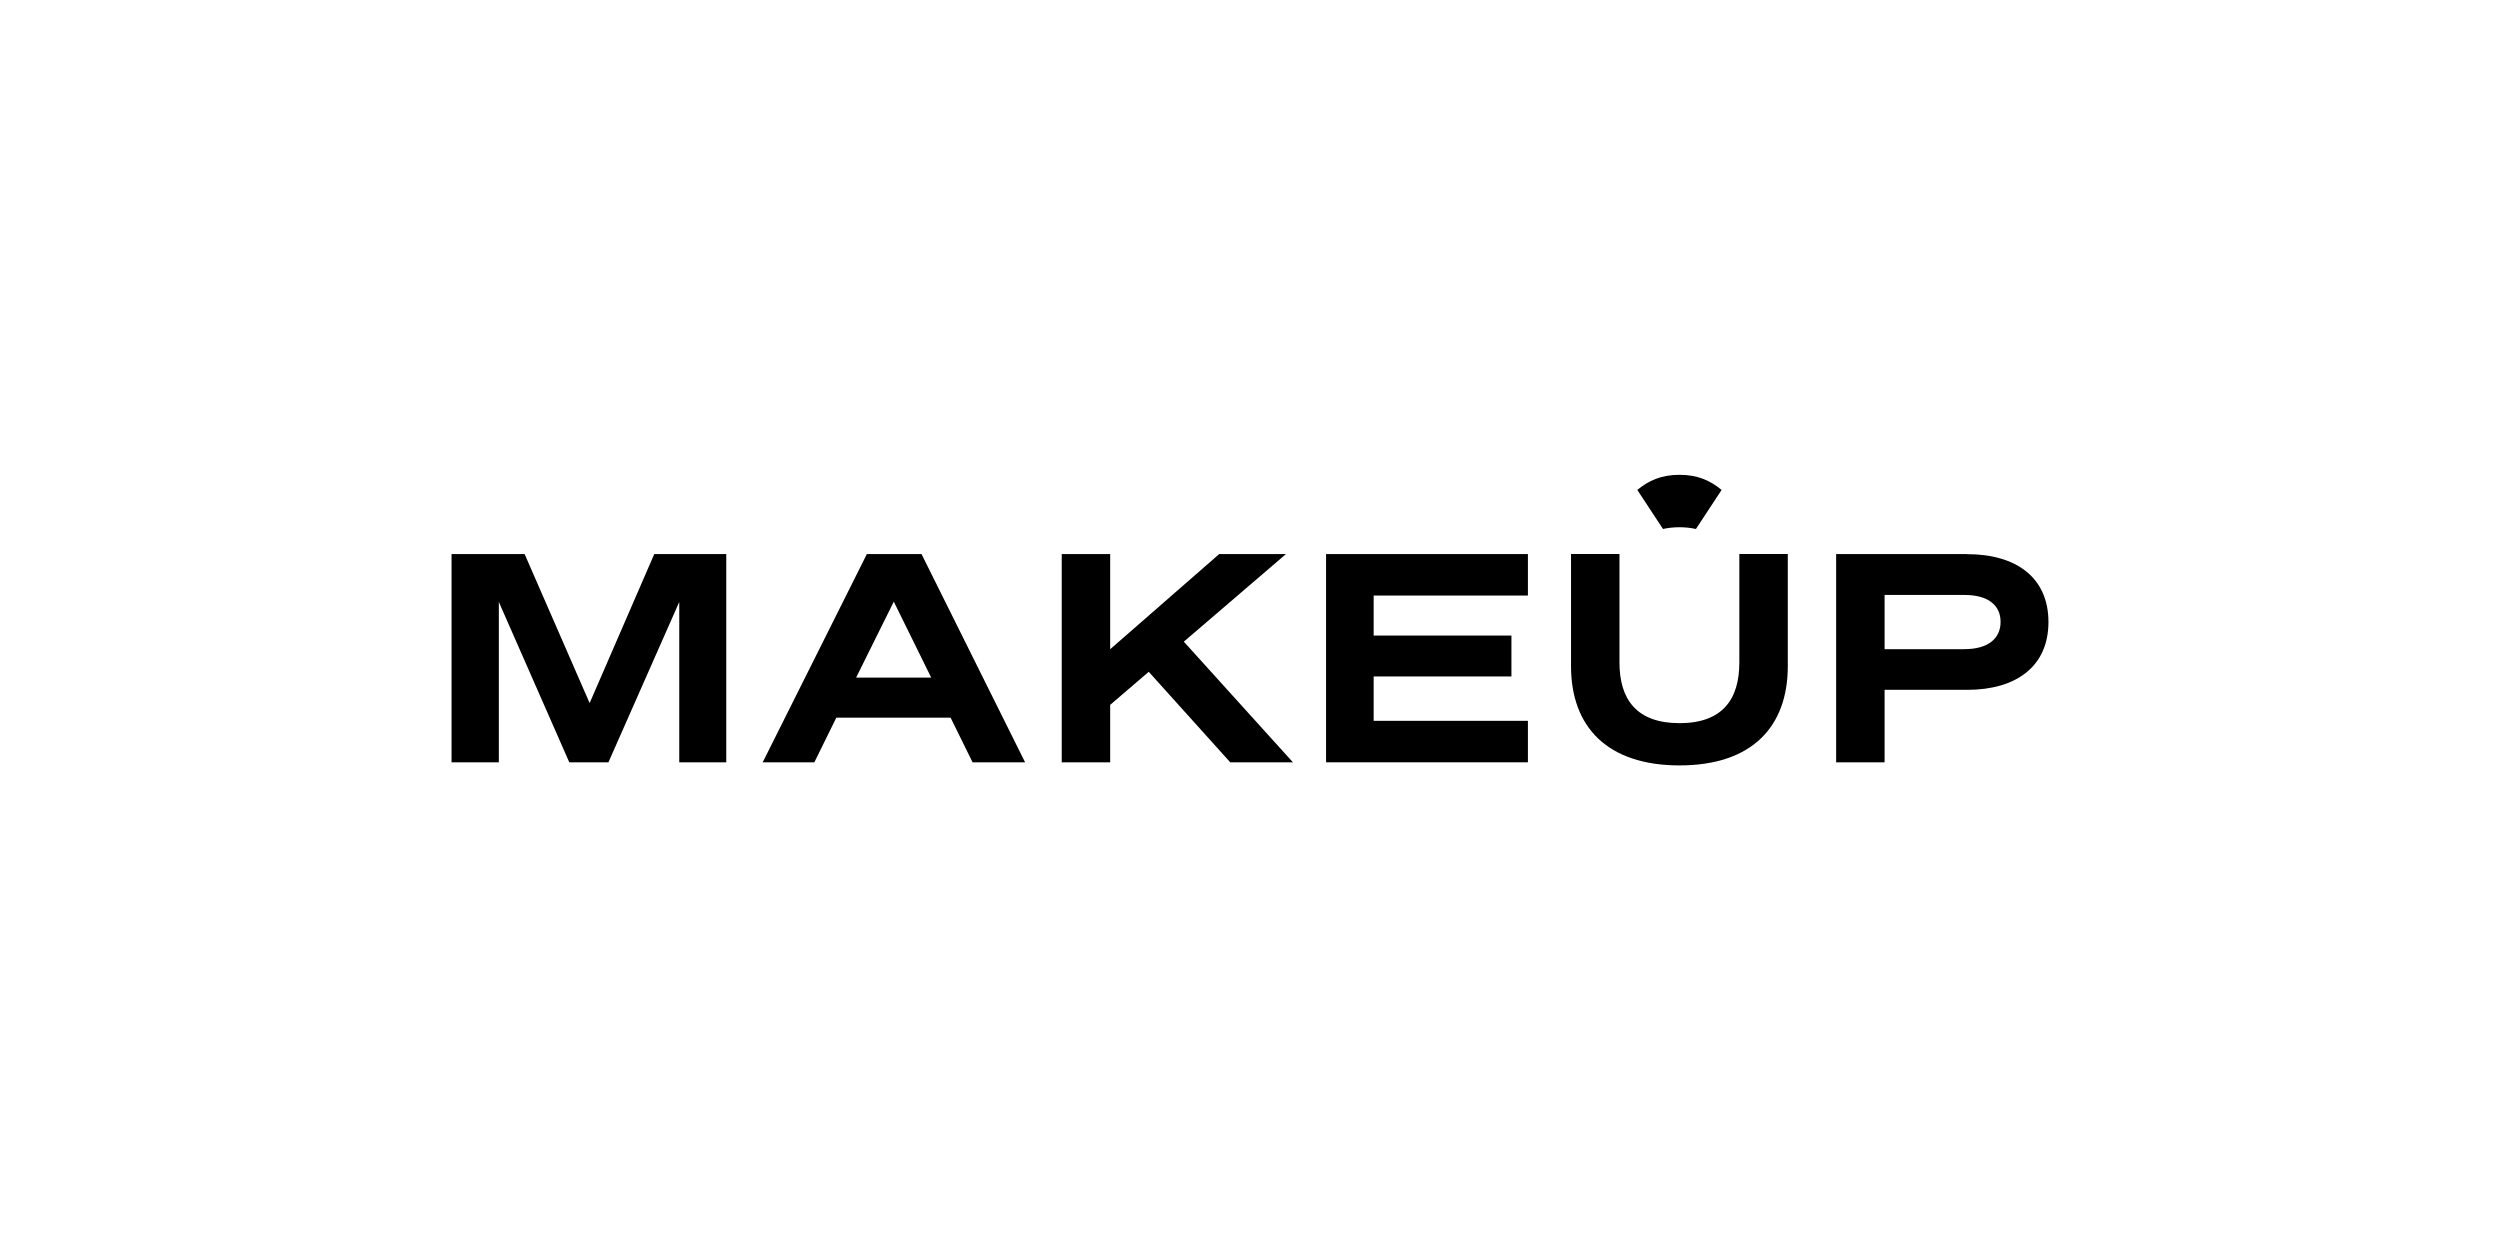
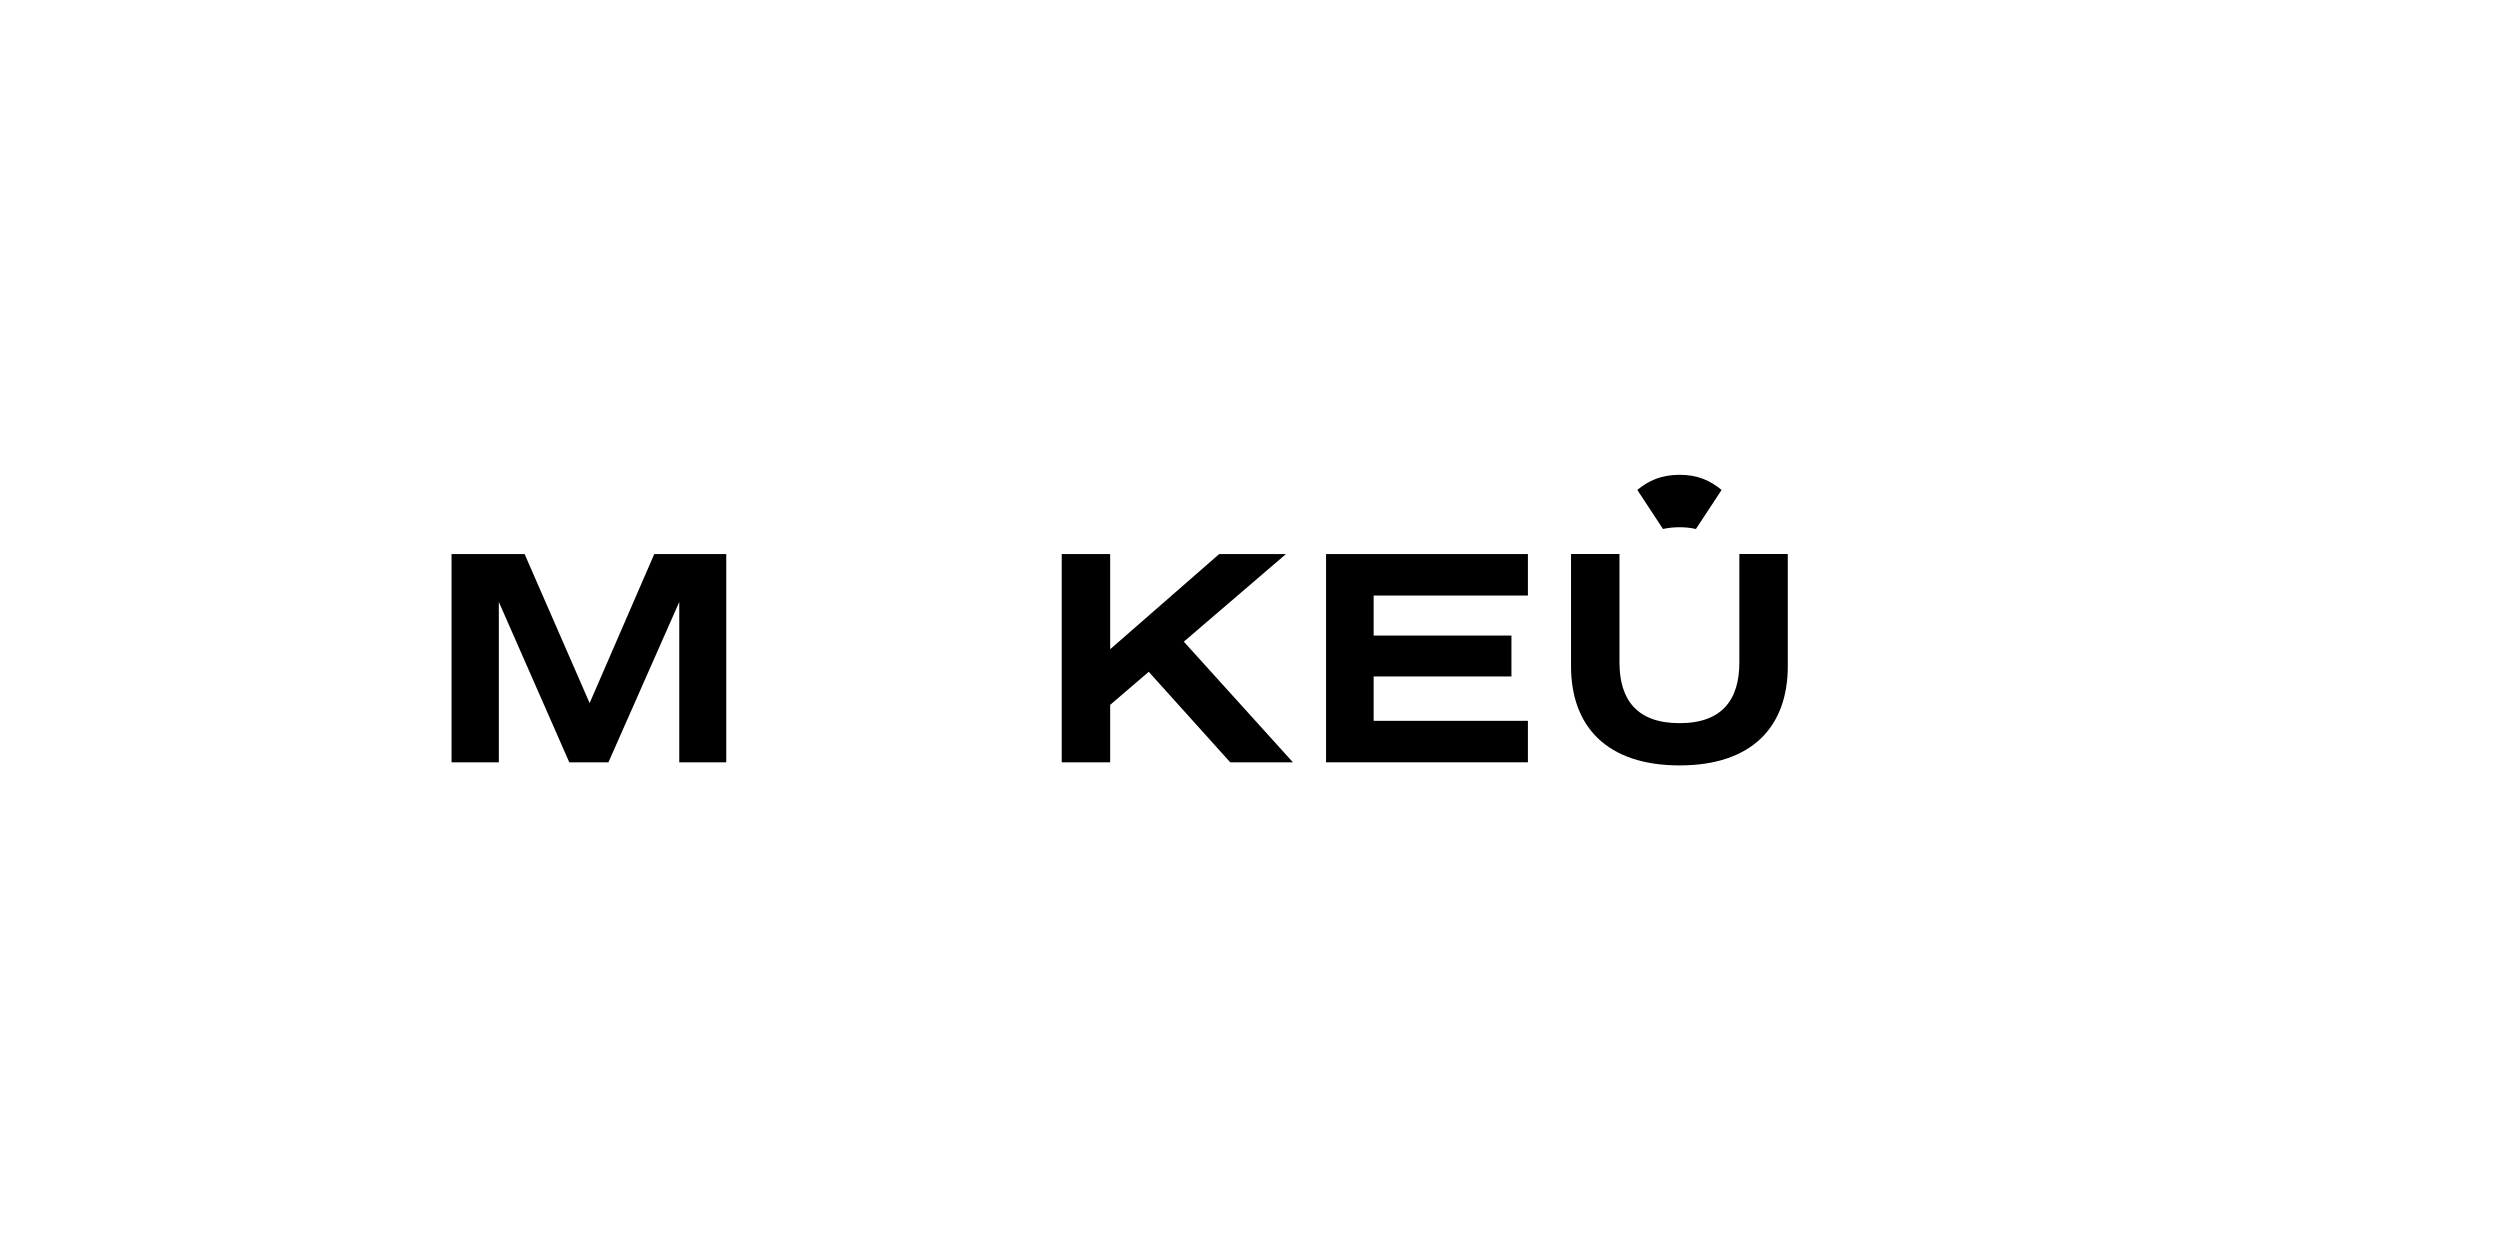
<svg xmlns="http://www.w3.org/2000/svg" viewBox="0 0 258 128" data-name="Layer 1" id="Layer_1">
  <defs>
    <style>
      .cls-1, .cls-2 {
        stroke-width: 0px;
      }

      .cls-2 {
        fill: #fff;
      }
    </style>
  </defs>
-   <rect height="128" width="258" class="cls-2" />
  <g>
    <polygon points="60.85 72.56 54.14 57.18 46.6 57.18 46.6 78.67 51.48 78.67 51.48 62.12 58.75 78.67 62.79 78.67 70.1 62.12 70.1 78.67 74.95 78.67 74.95 57.18 67.52 57.18 60.85 72.56" class="cls-1" />
-     <path d="M89.46,57.18l-10.75,21.49h5.33l2.27-4.61h11.79l2.27,4.61h5.42l-10.69-21.49h-5.66ZM88.35,69.93l3.89-7.84,3.86,7.84h-7.75Z" class="cls-1" />
    <polygon points="132.71 57.18 125.82 57.18 114.57 67 114.57 57.18 109.57 57.18 109.57 78.67 114.57 78.67 114.57 72.74 118.55 69.33 126.96 78.67 133.43 78.67 122.17 66.22 132.71 57.18" class="cls-1" />
    <polygon points="136.85 78.67 157.68 78.67 157.68 74.39 141.76 74.39 141.76 69.81 155.98 69.81 155.98 65.59 141.76 65.59 141.76 61.46 157.68 61.46 157.68 57.18 136.85 57.18 136.85 78.67" class="cls-1" />
-     <path d="M203.02,57.18h-13.53v21.49h5v-7.48h8.53c5.06,0,8.38-2.42,8.38-7s-3.32-7-8.38-7ZM202.75,67h-8.26v-5.6h8.26c2.37,0,3.71,1.02,3.71,2.78s-1.35,2.81-3.71,2.81Z" class="cls-1" />
    <path d="M179.5,68.37c0,3.8-1.74,6.26-6.17,6.26s-6.2-2.45-6.2-6.26v-11.2h-5v11.58c0,6.23,3.71,10.24,11.2,10.24s11.17-4.01,11.17-10.24v-11.58h-5v11.2Z" class="cls-1" />
    <path d="M173.32,54.41c.58,0,1.15.06,1.7.18l2.65-4.03c-1.17-.96-2.45-1.56-4.34-1.56s-3.19.6-4.36,1.56l2.65,4.03c.55-.12,1.12-.18,1.7-.18Z" class="cls-1" />
  </g>
</svg>